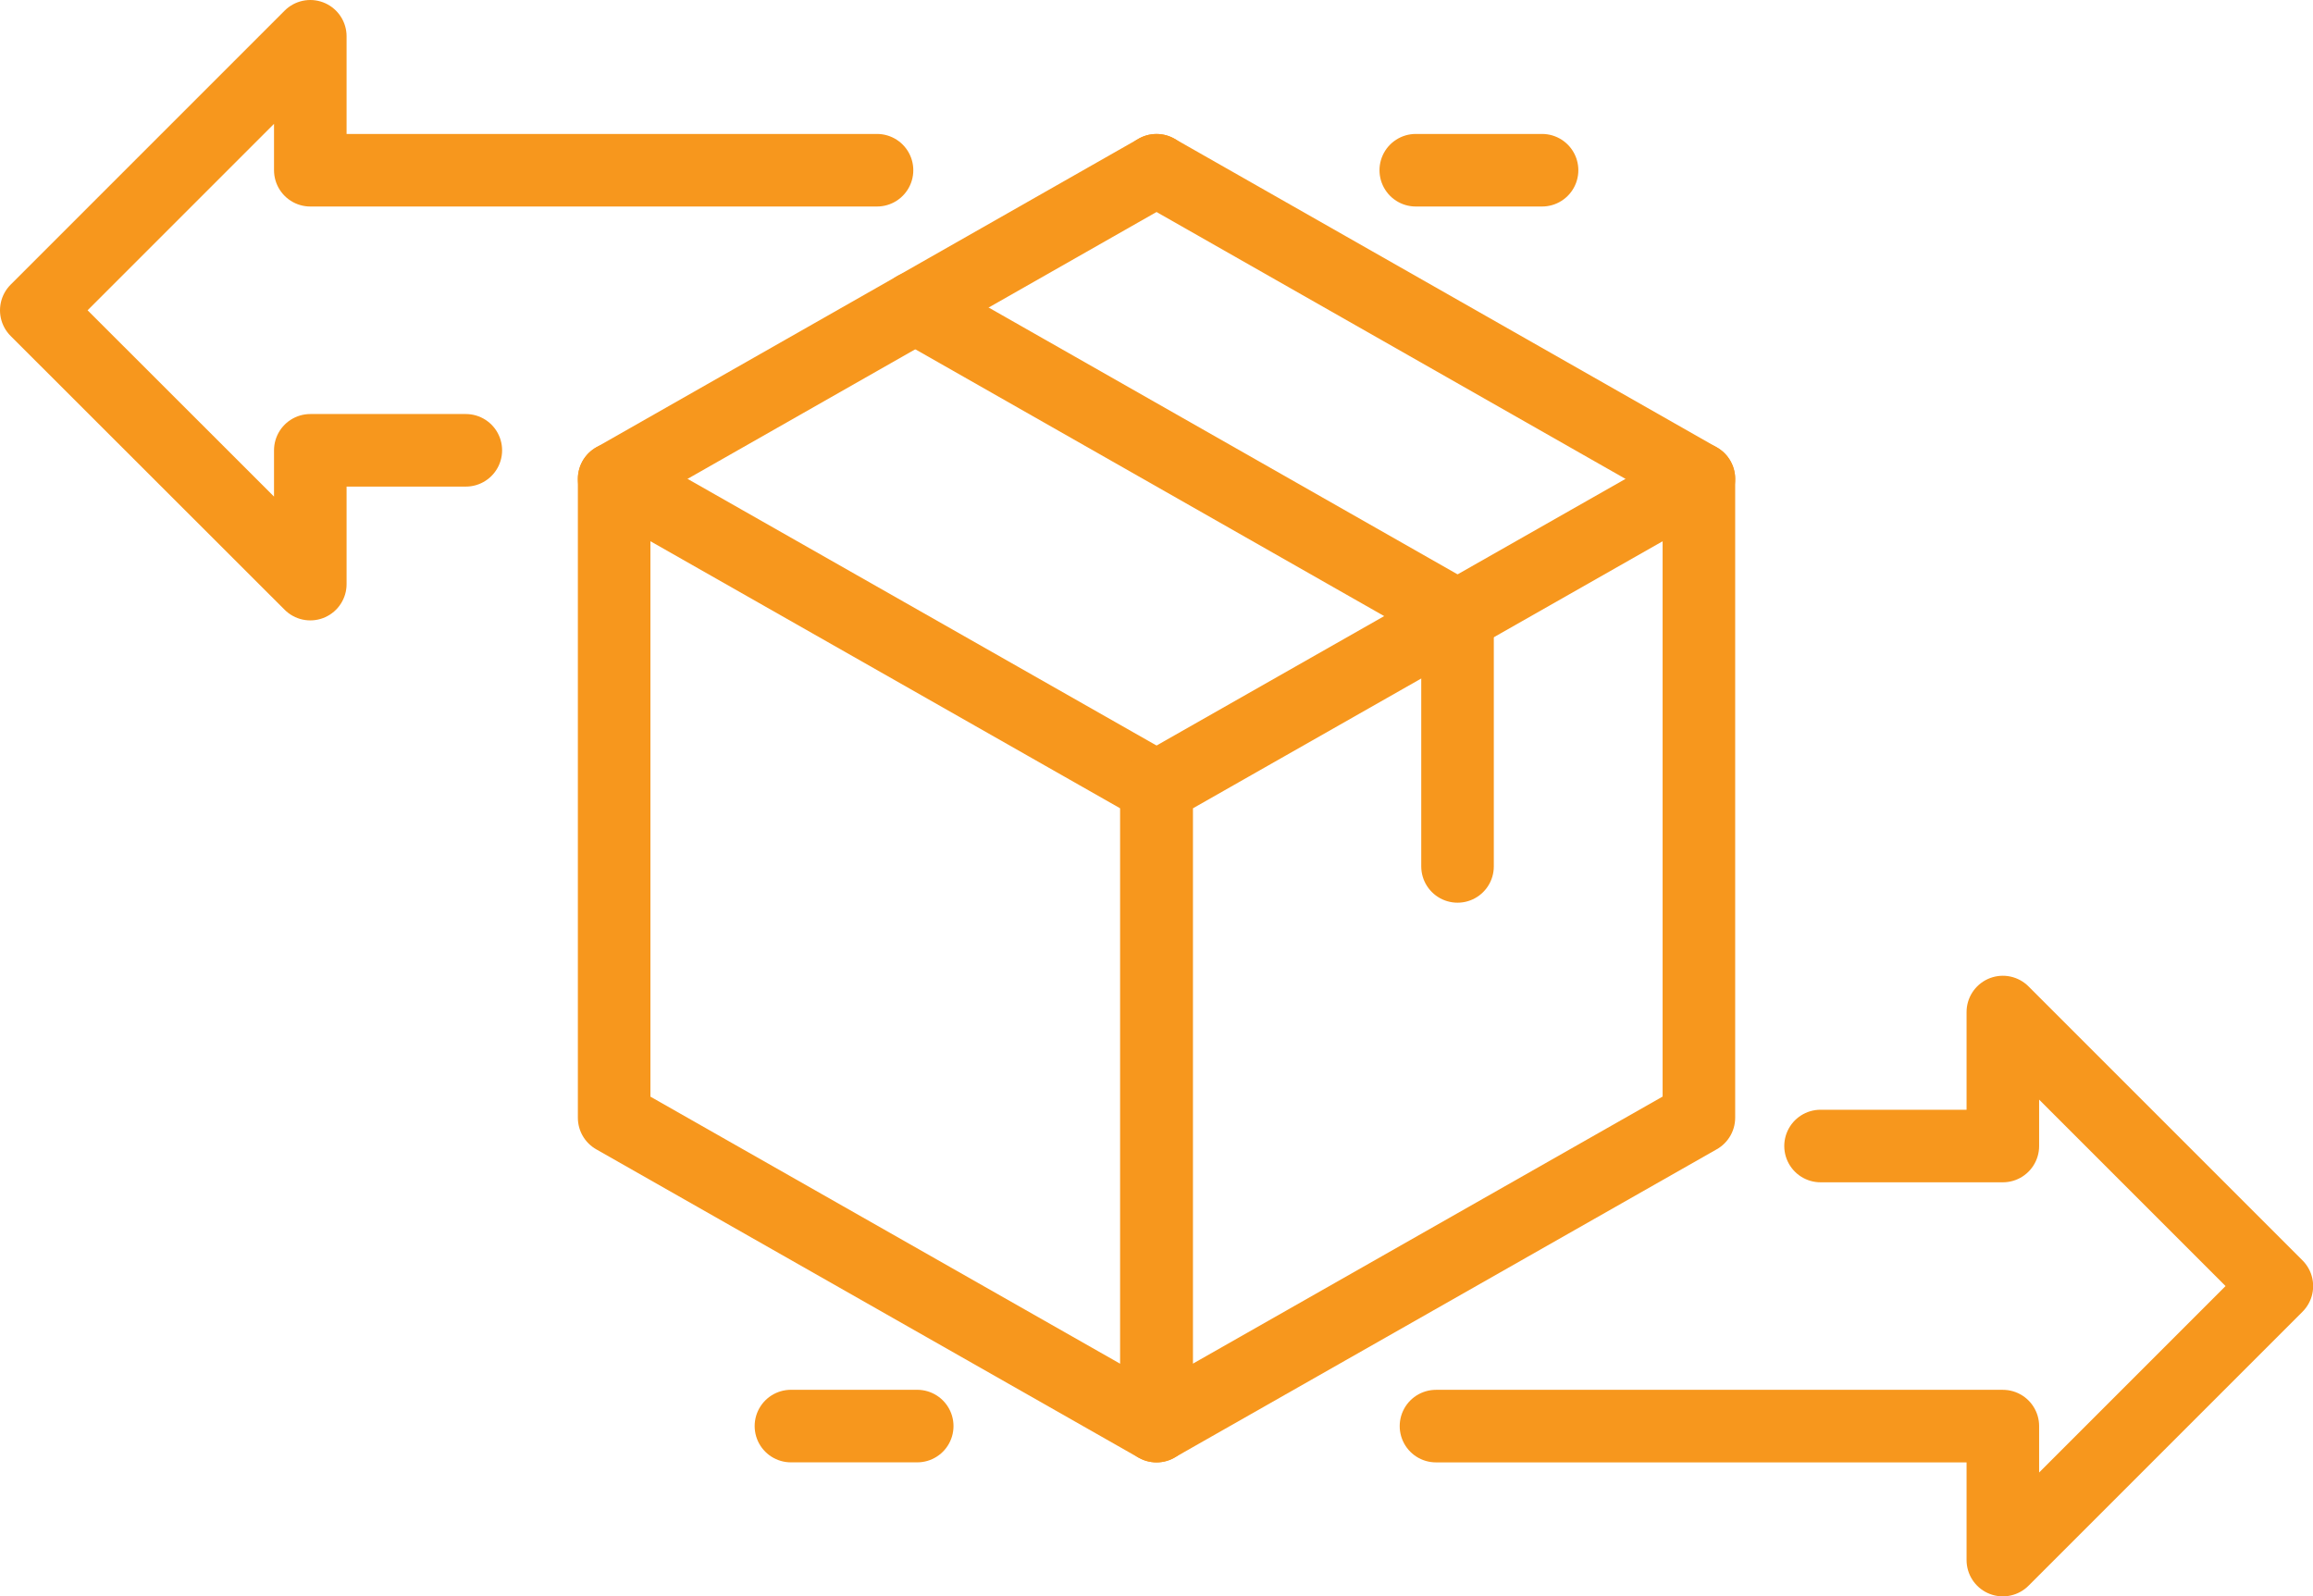
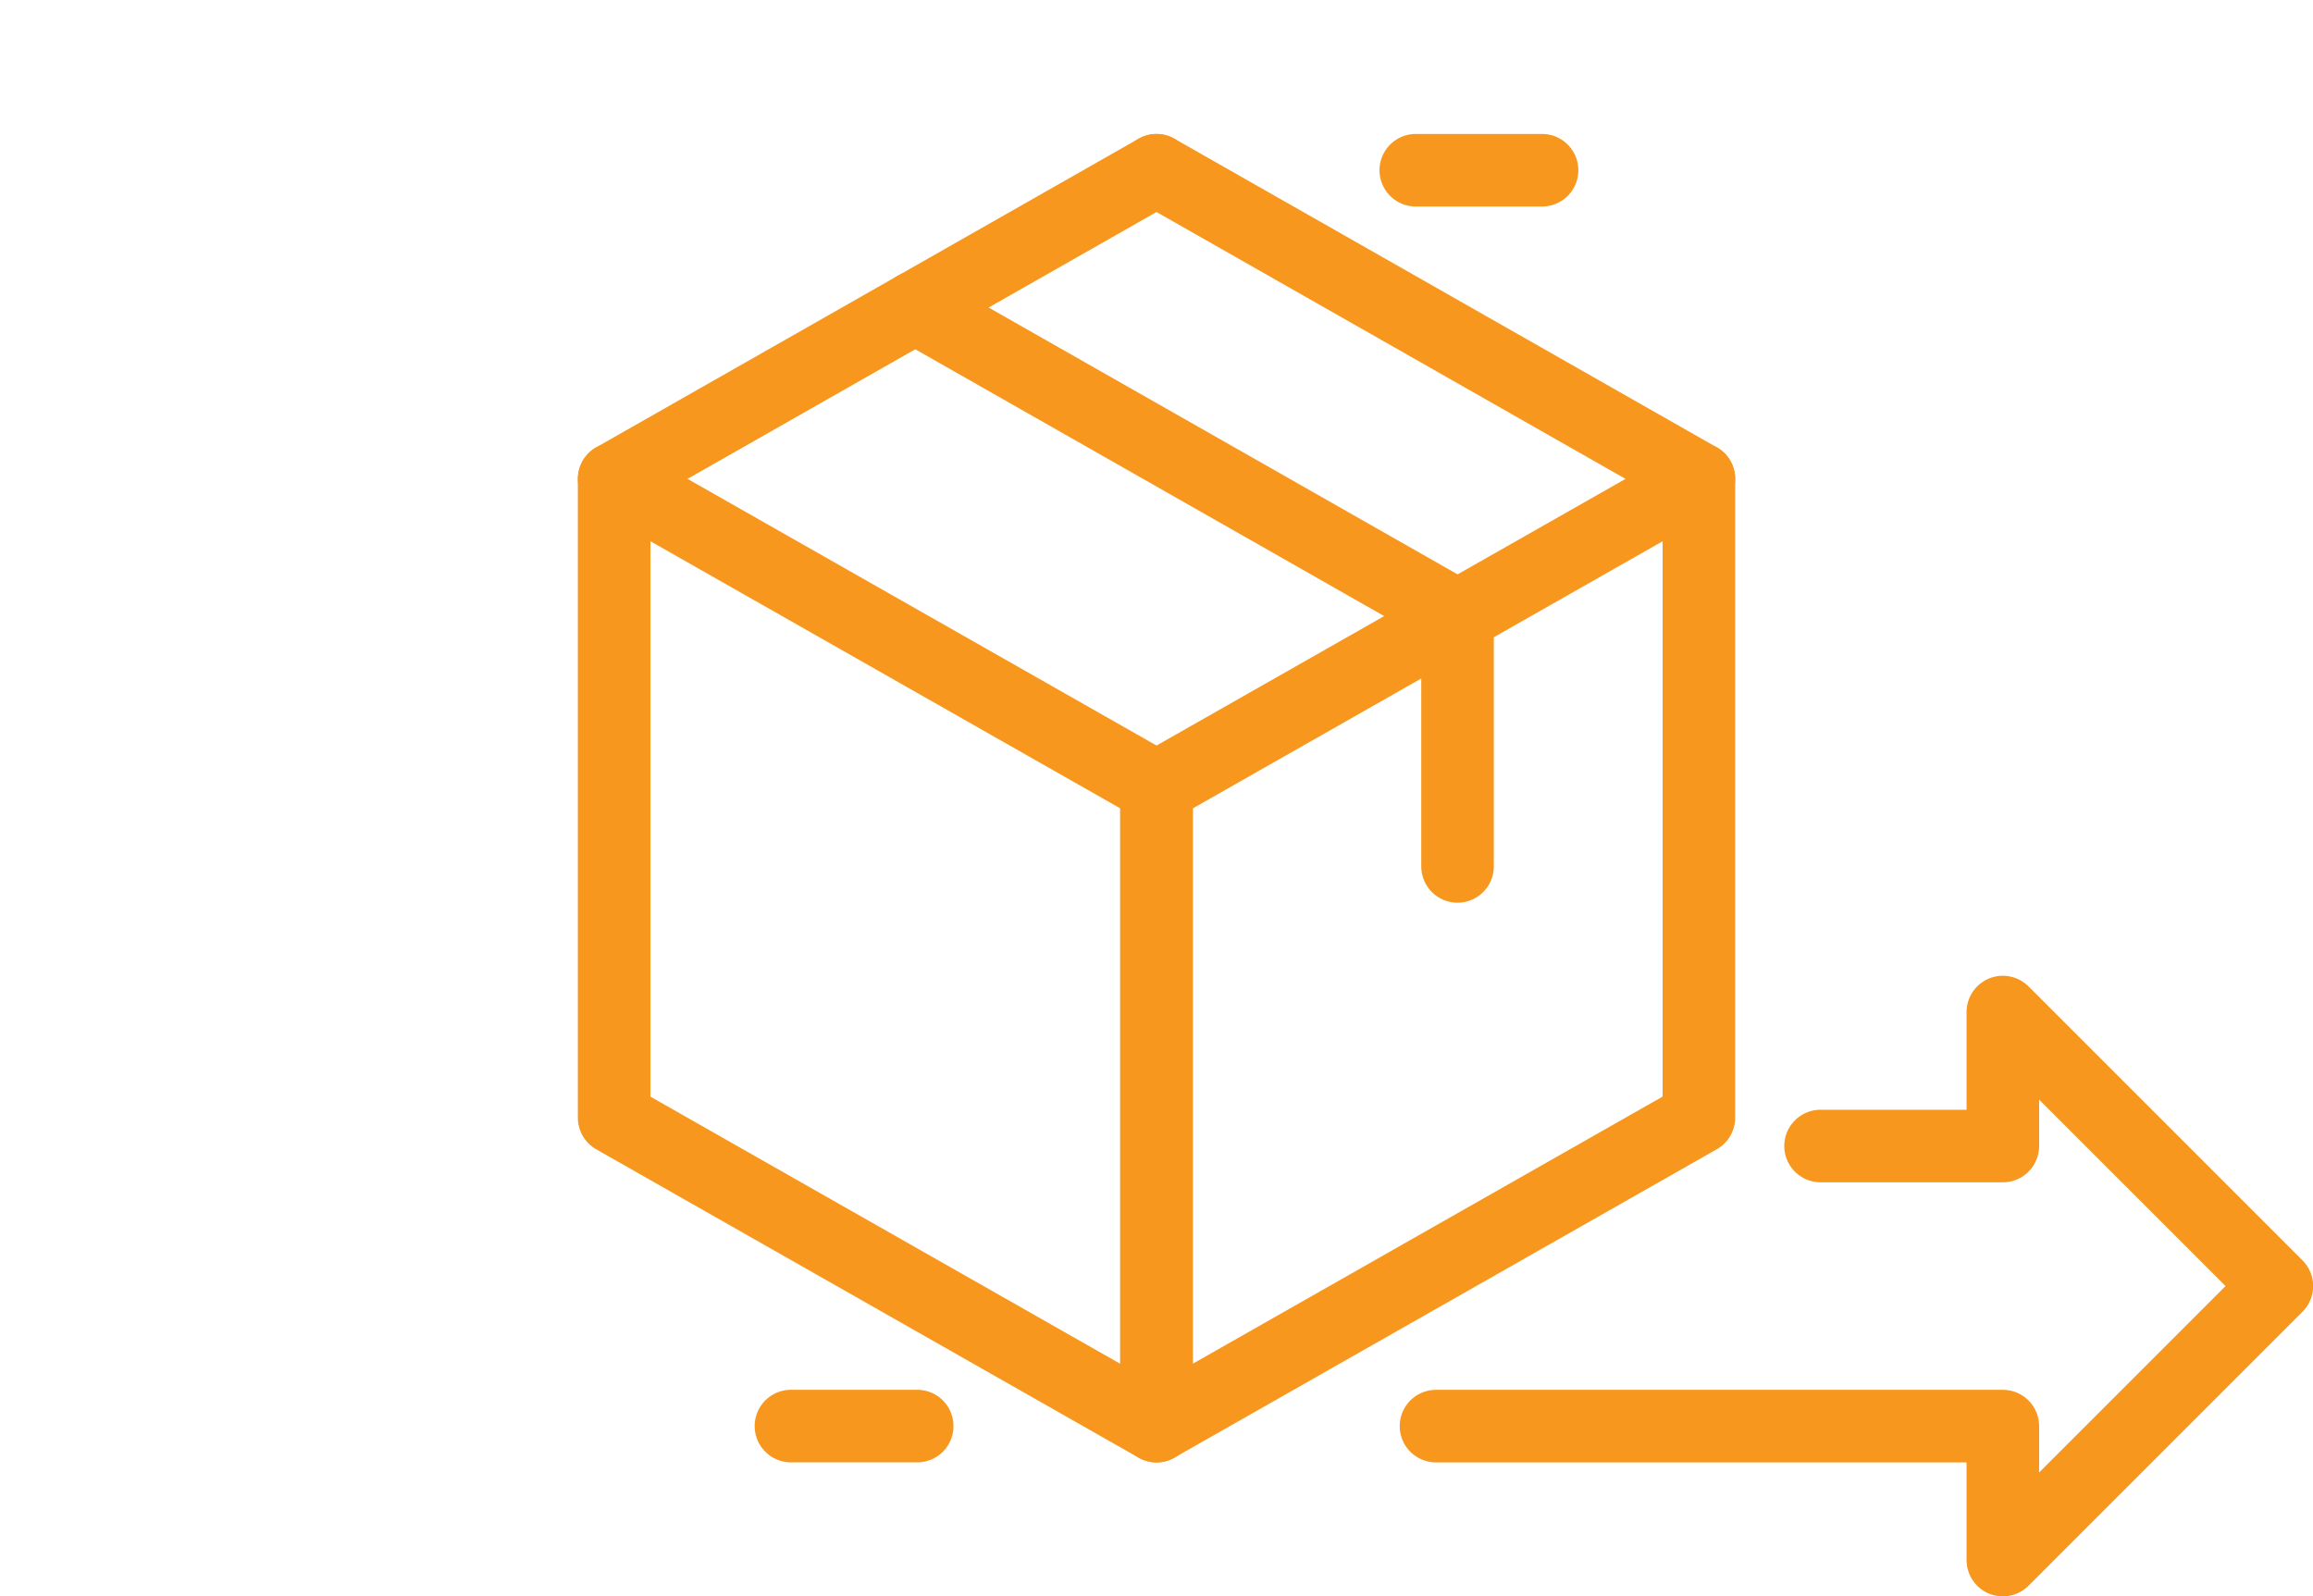
<svg xmlns="http://www.w3.org/2000/svg" width="63.755" height="44" viewBox="0 0 63.755 44">
  <g id="Group_13" data-name="Group 13" transform="translate(1 1)">
-     <path id="Stroke_1" data-name="Stroke 1" d="M11.84,11.412H7.553V15.1L0,7.553,7.553,0V3.692H23.174" fill="none" stroke="#f7971d" stroke-linecap="round" stroke-linejoin="round" stroke-miterlimit="10" stroke-width="2" />
    <path id="Stroke_3" data-name="Stroke 3" d="M0,.43H3.481" transform="translate(38.024 3.262)" fill="none" stroke="#f7971d" stroke-linecap="round" stroke-linejoin="round" stroke-miterlimit="10" stroke-width="2" />
    <path id="Stroke_4" data-name="Stroke 4" d="M0,.43H3.481" transform="translate(20.801 37.877)" fill="none" stroke="#f7971d" stroke-linecap="round" stroke-linejoin="round" stroke-miterlimit="10" stroke-width="2" />
    <path id="Stroke_5" data-name="Stroke 5" d="M10.6,3.693h5.025V0l7.553,7.553-7.553,7.553V11.413H0" transform="translate(38.581 26.895)" fill="none" stroke="#f7971d" stroke-linecap="round" stroke-linejoin="round" stroke-miterlimit="10" stroke-width="2" />
    <path id="Stroke_7" data-name="Stroke 7" d="M0,17.61V0L14.95,8.5v17.61Z" transform="translate(15.928 12.199)" fill="none" stroke="#f7971d" stroke-linecap="round" stroke-linejoin="round" stroke-miterlimit="10" stroke-width="2" />
    <path id="Stroke_8" data-name="Stroke 8" d="M0,26.107l14.95-8.5V0L0,8.5Z" transform="translate(30.878 12.2)" fill="none" stroke="#f7971d" stroke-linecap="round" stroke-linejoin="round" stroke-miterlimit="10" stroke-width="2" />
    <path id="Stroke_9" data-name="Stroke 9" d="M0,8.507,14.95,0" transform="translate(15.928 3.693)" fill="none" stroke="#f7971d" stroke-linecap="round" stroke-linejoin="round" stroke-miterlimit="10" stroke-width="2" />
    <path id="Stroke_10" data-name="Stroke 10" d="M14.95,8.507,0,0" transform="translate(30.878 3.693)" fill="none" stroke="#f7971d" stroke-linecap="round" stroke-linejoin="round" stroke-miterlimit="10" stroke-width="2" />
    <path id="Stroke_11" data-name="Stroke 11" d="M.43,6.9V0" transform="translate(38.745 15.981)" fill="none" stroke="#f7971d" stroke-linecap="round" stroke-linejoin="round" stroke-miterlimit="10" stroke-width="2" />
    <path id="Stroke_12" data-name="Stroke 12" d="M14.947,8.505,0,0" transform="translate(24.228 7.476)" fill="none" stroke="#f7971d" stroke-linecap="round" stroke-linejoin="round" stroke-miterlimit="10" stroke-width="2" />
  </g>
</svg>